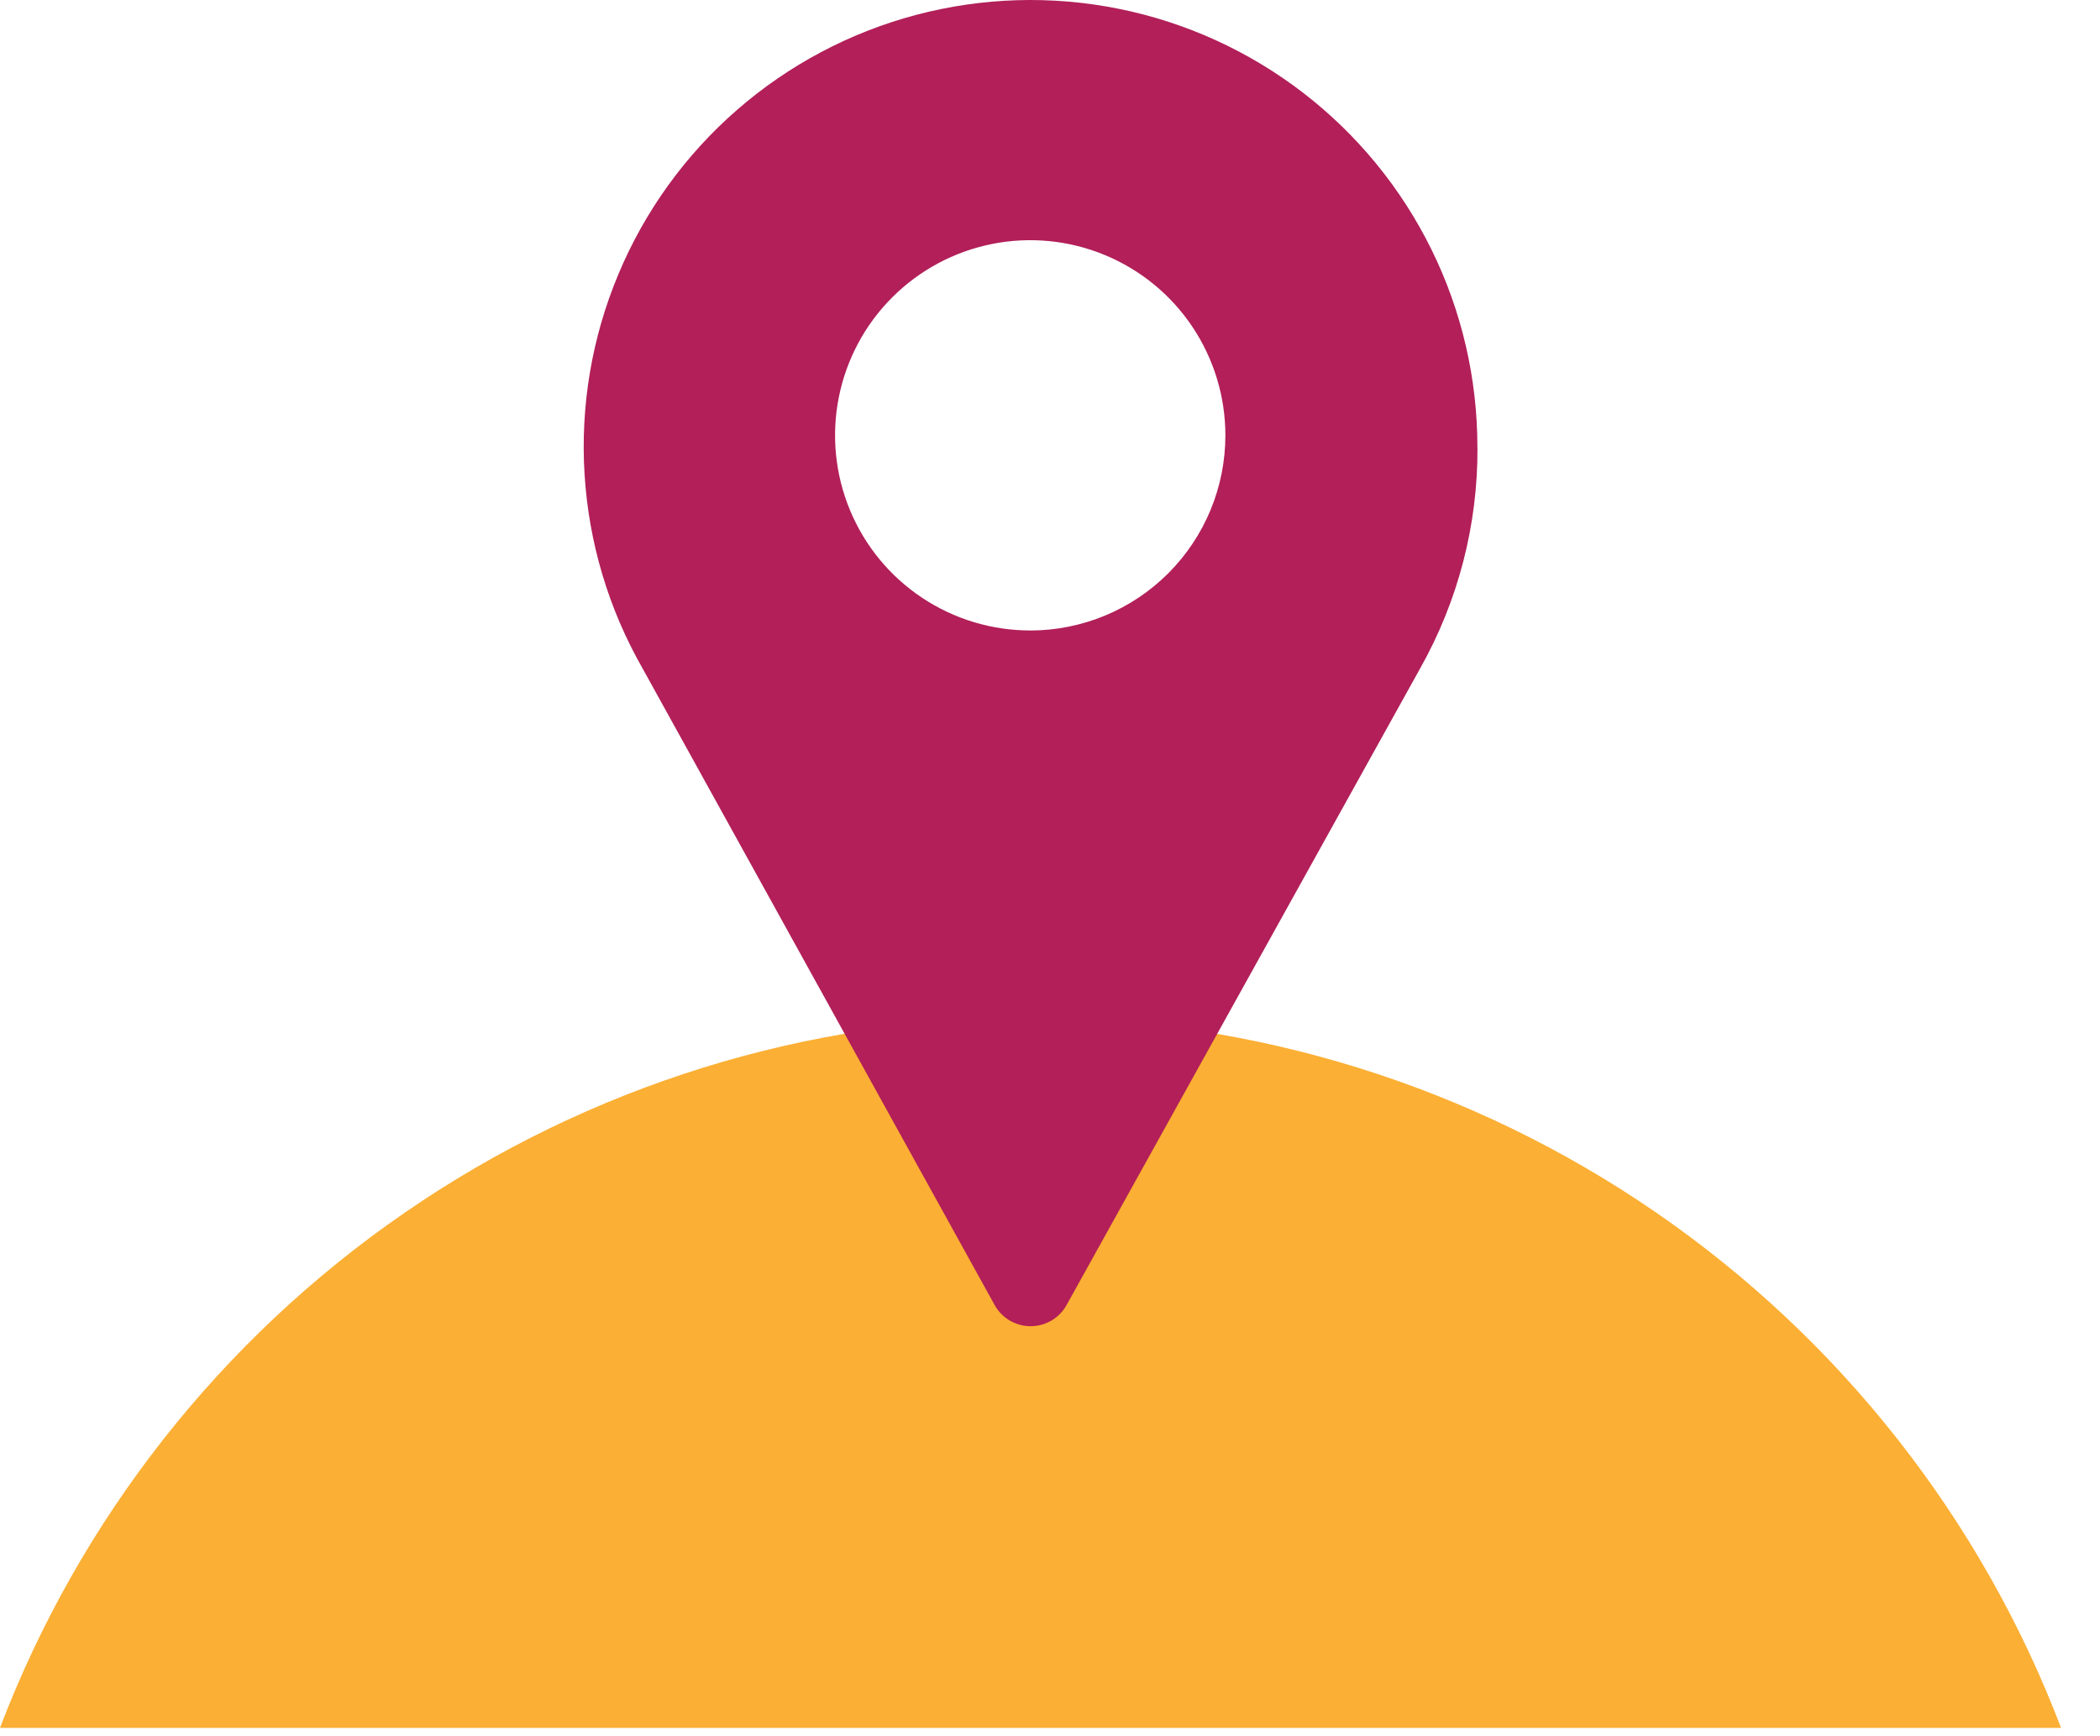
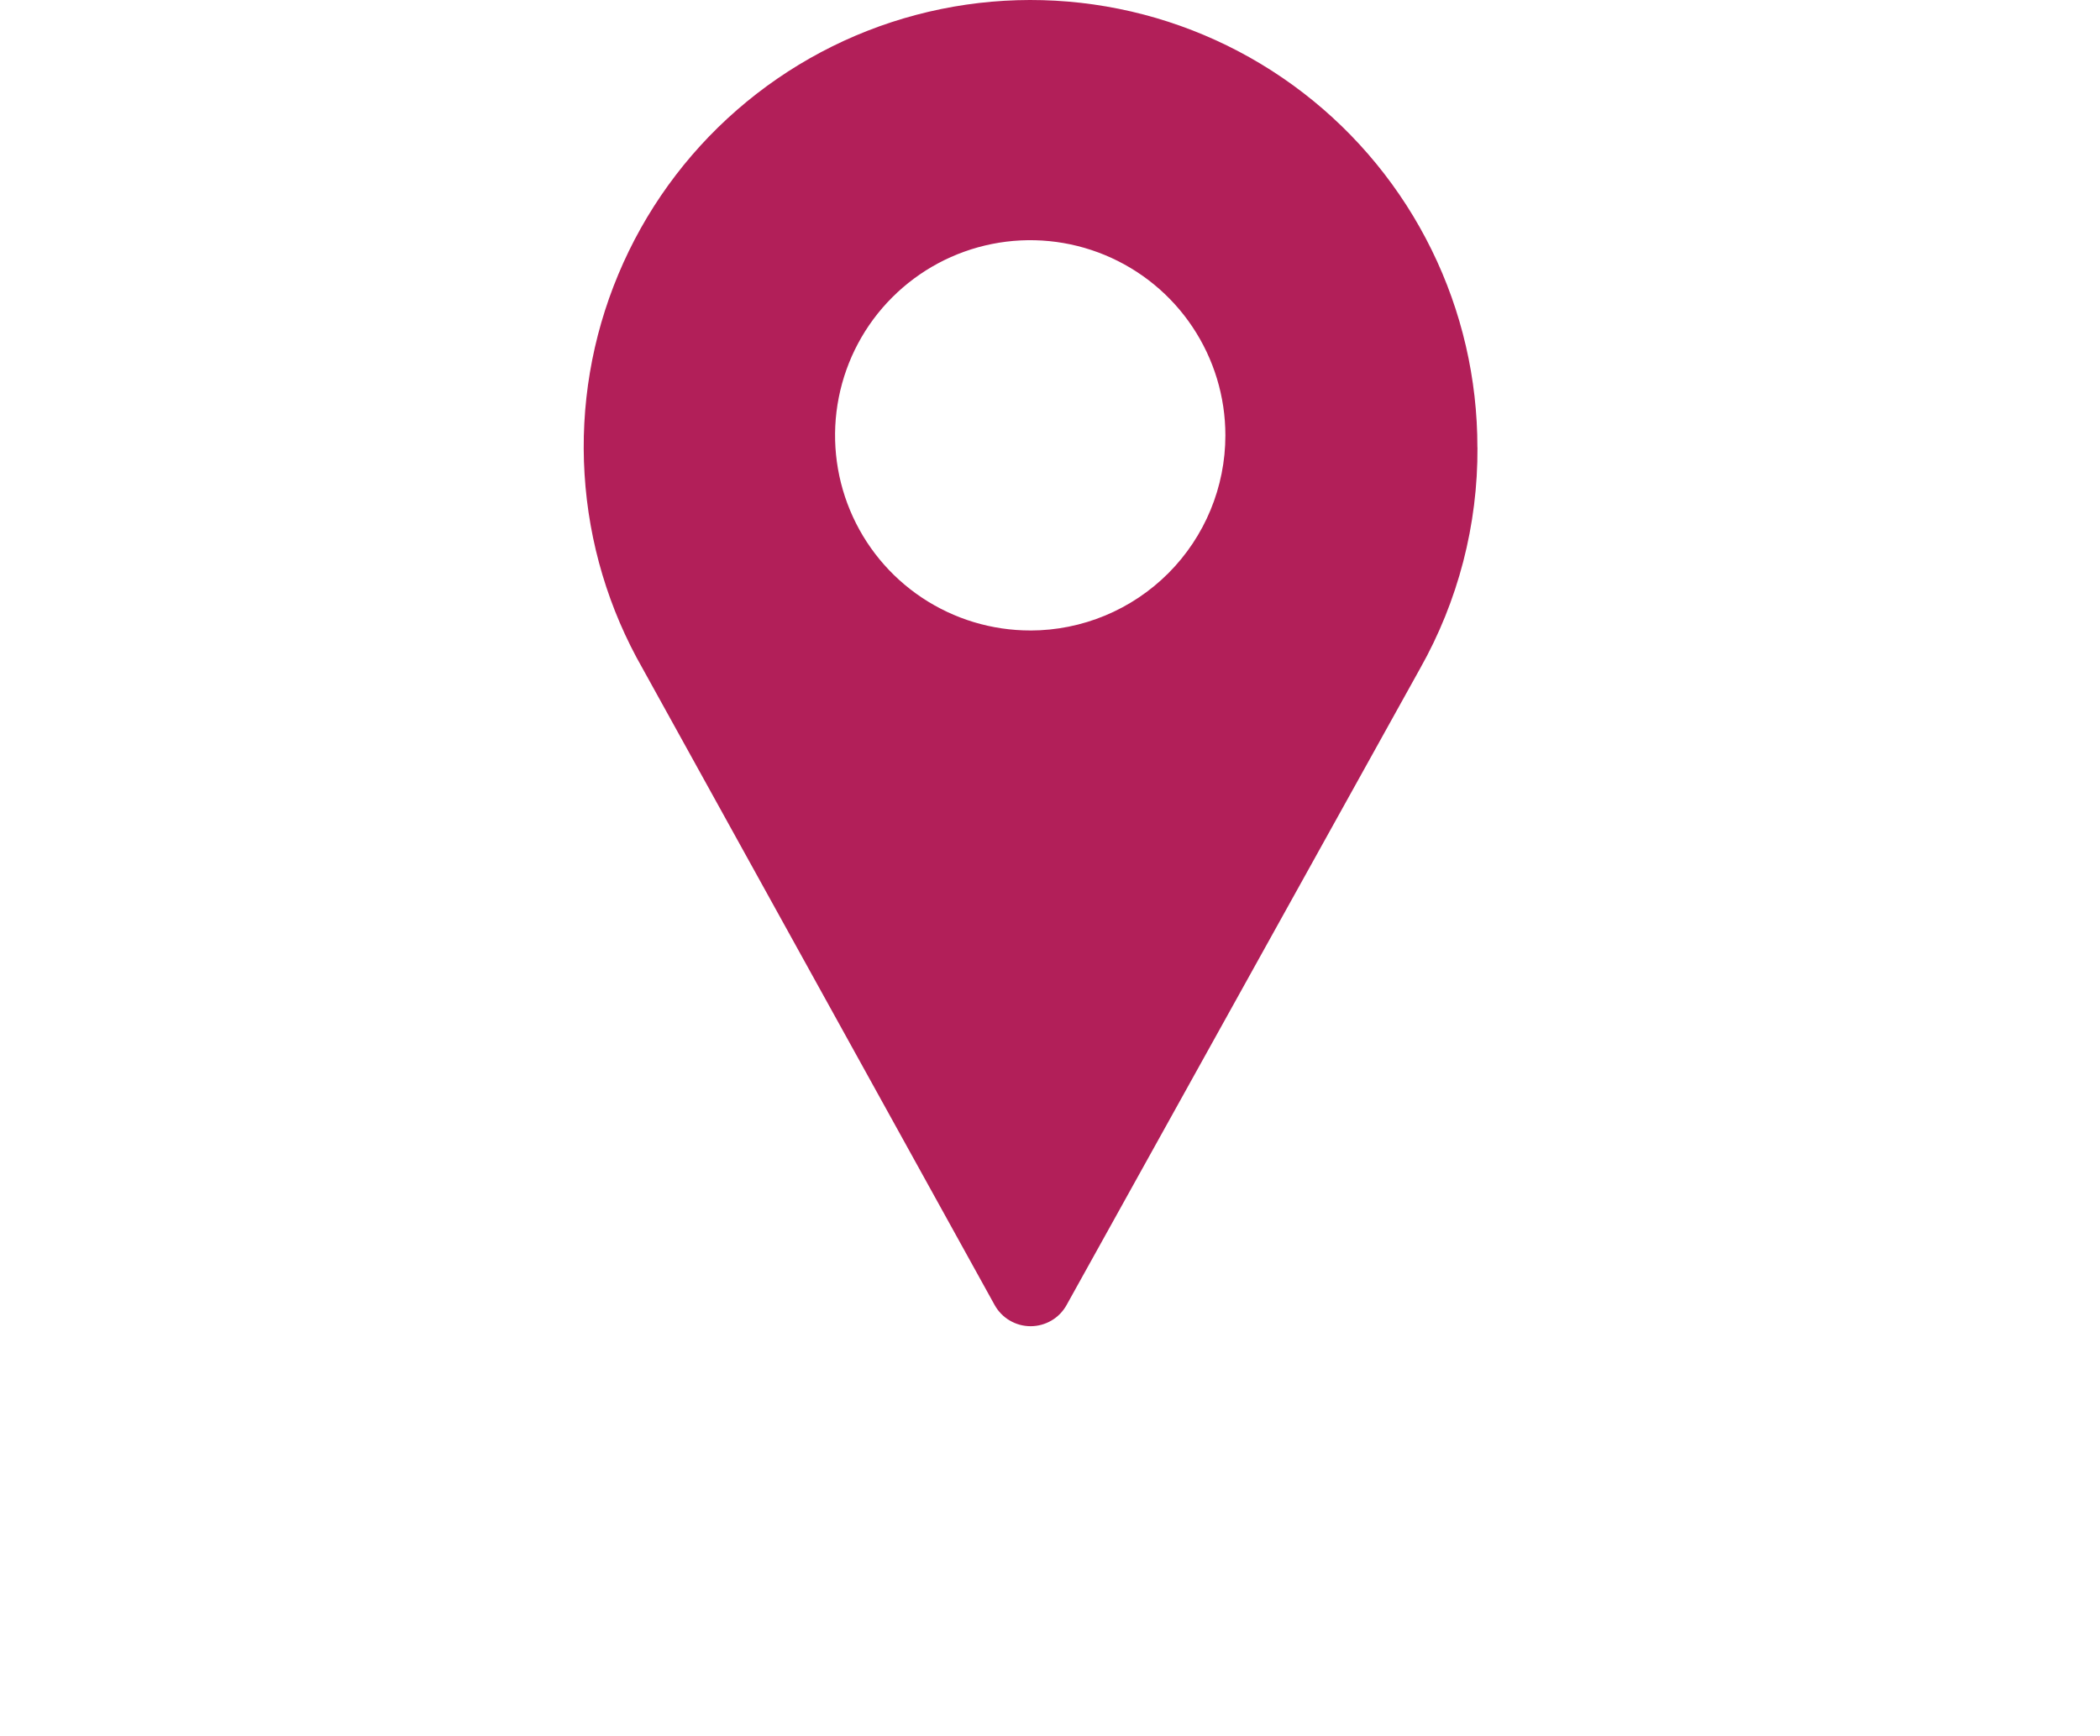
<svg xmlns="http://www.w3.org/2000/svg" width="52" viewBox="0 0 52 43" height="43" fill="none">
-   <path fill="#fbaf34" d="m25.518 25.212c-5.534-.001-10.938 1.68-15.495 4.82-4.557 3.14-8.053 7.59-10.024 12.761h51.037c-1.971-5.171-5.467-9.621-10.024-12.761-4.557-3.14-9.961-4.821-15.495-4.82z" />
  <path fill="#b21f59" d="m36.583 11.08c.002-1.696-.385-3.37-1.133-4.892-.747-1.522-1.835-2.852-3.178-3.887s-2.906-1.748-4.569-2.083c-1.663-.335-3.38-.283-5.019.151-1.639.434-3.157 1.24-4.435 2.354-1.279 1.114-2.284 2.507-2.938 4.072-.655 1.564-.941 3.258-.836 4.951.104 1.693.596 3.339 1.438 4.811l8.716 15.763c.088.159.217.292.374.384.157.092.335.141.517.141.182 0 .36-.049.517-.141.157-.092.286-.225.374-.384l8.753-15.763c.942-1.671 1.432-3.558 1.421-5.476zm-11.065 4.534c-.956.002-1.891-.281-2.687-.811-.796-.53-1.416-1.284-1.783-2.167-.367-.883-.464-1.855-.278-2.793.186-.938.645-1.8 1.321-2.476.676-.677 1.537-1.138 2.474-1.325.938-.187 1.91-.092 2.793.274.884.366 1.639.985 2.17 1.78.531.795.815 1.73.815 2.686 0 1.28-.508 2.509-1.413 3.415-.905.906-2.132 1.416-3.413 1.418z" />
</svg>